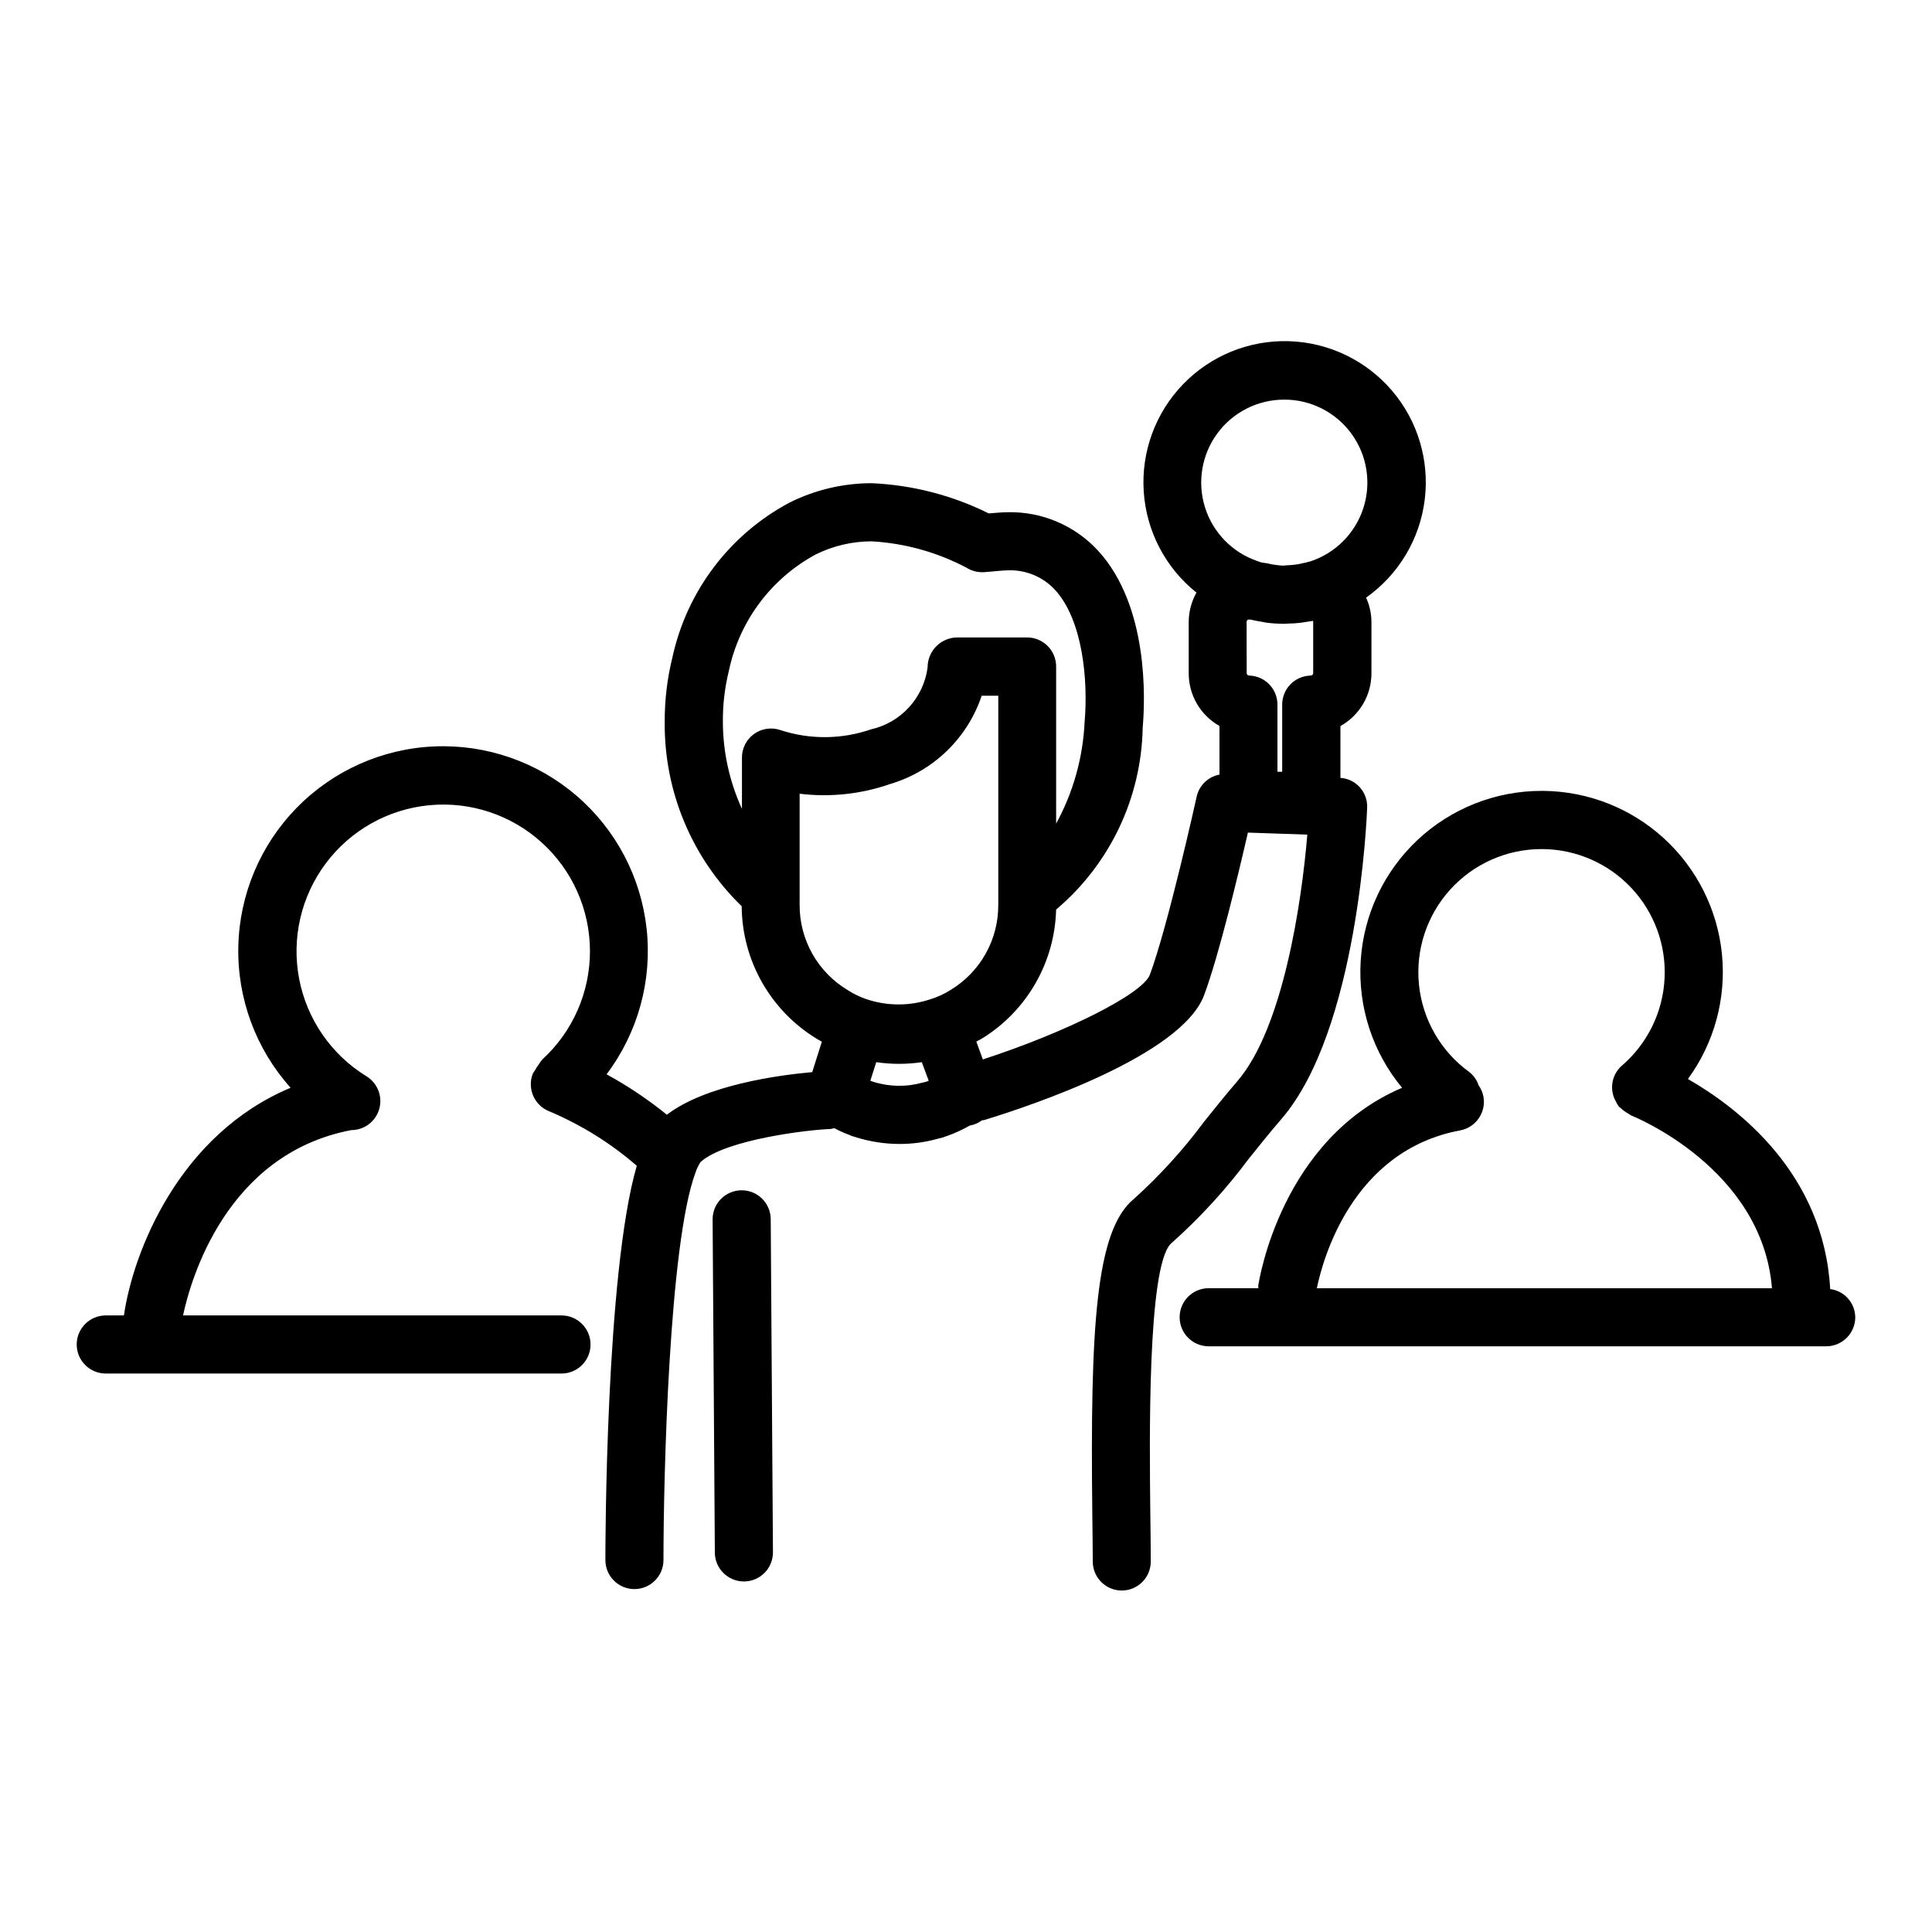
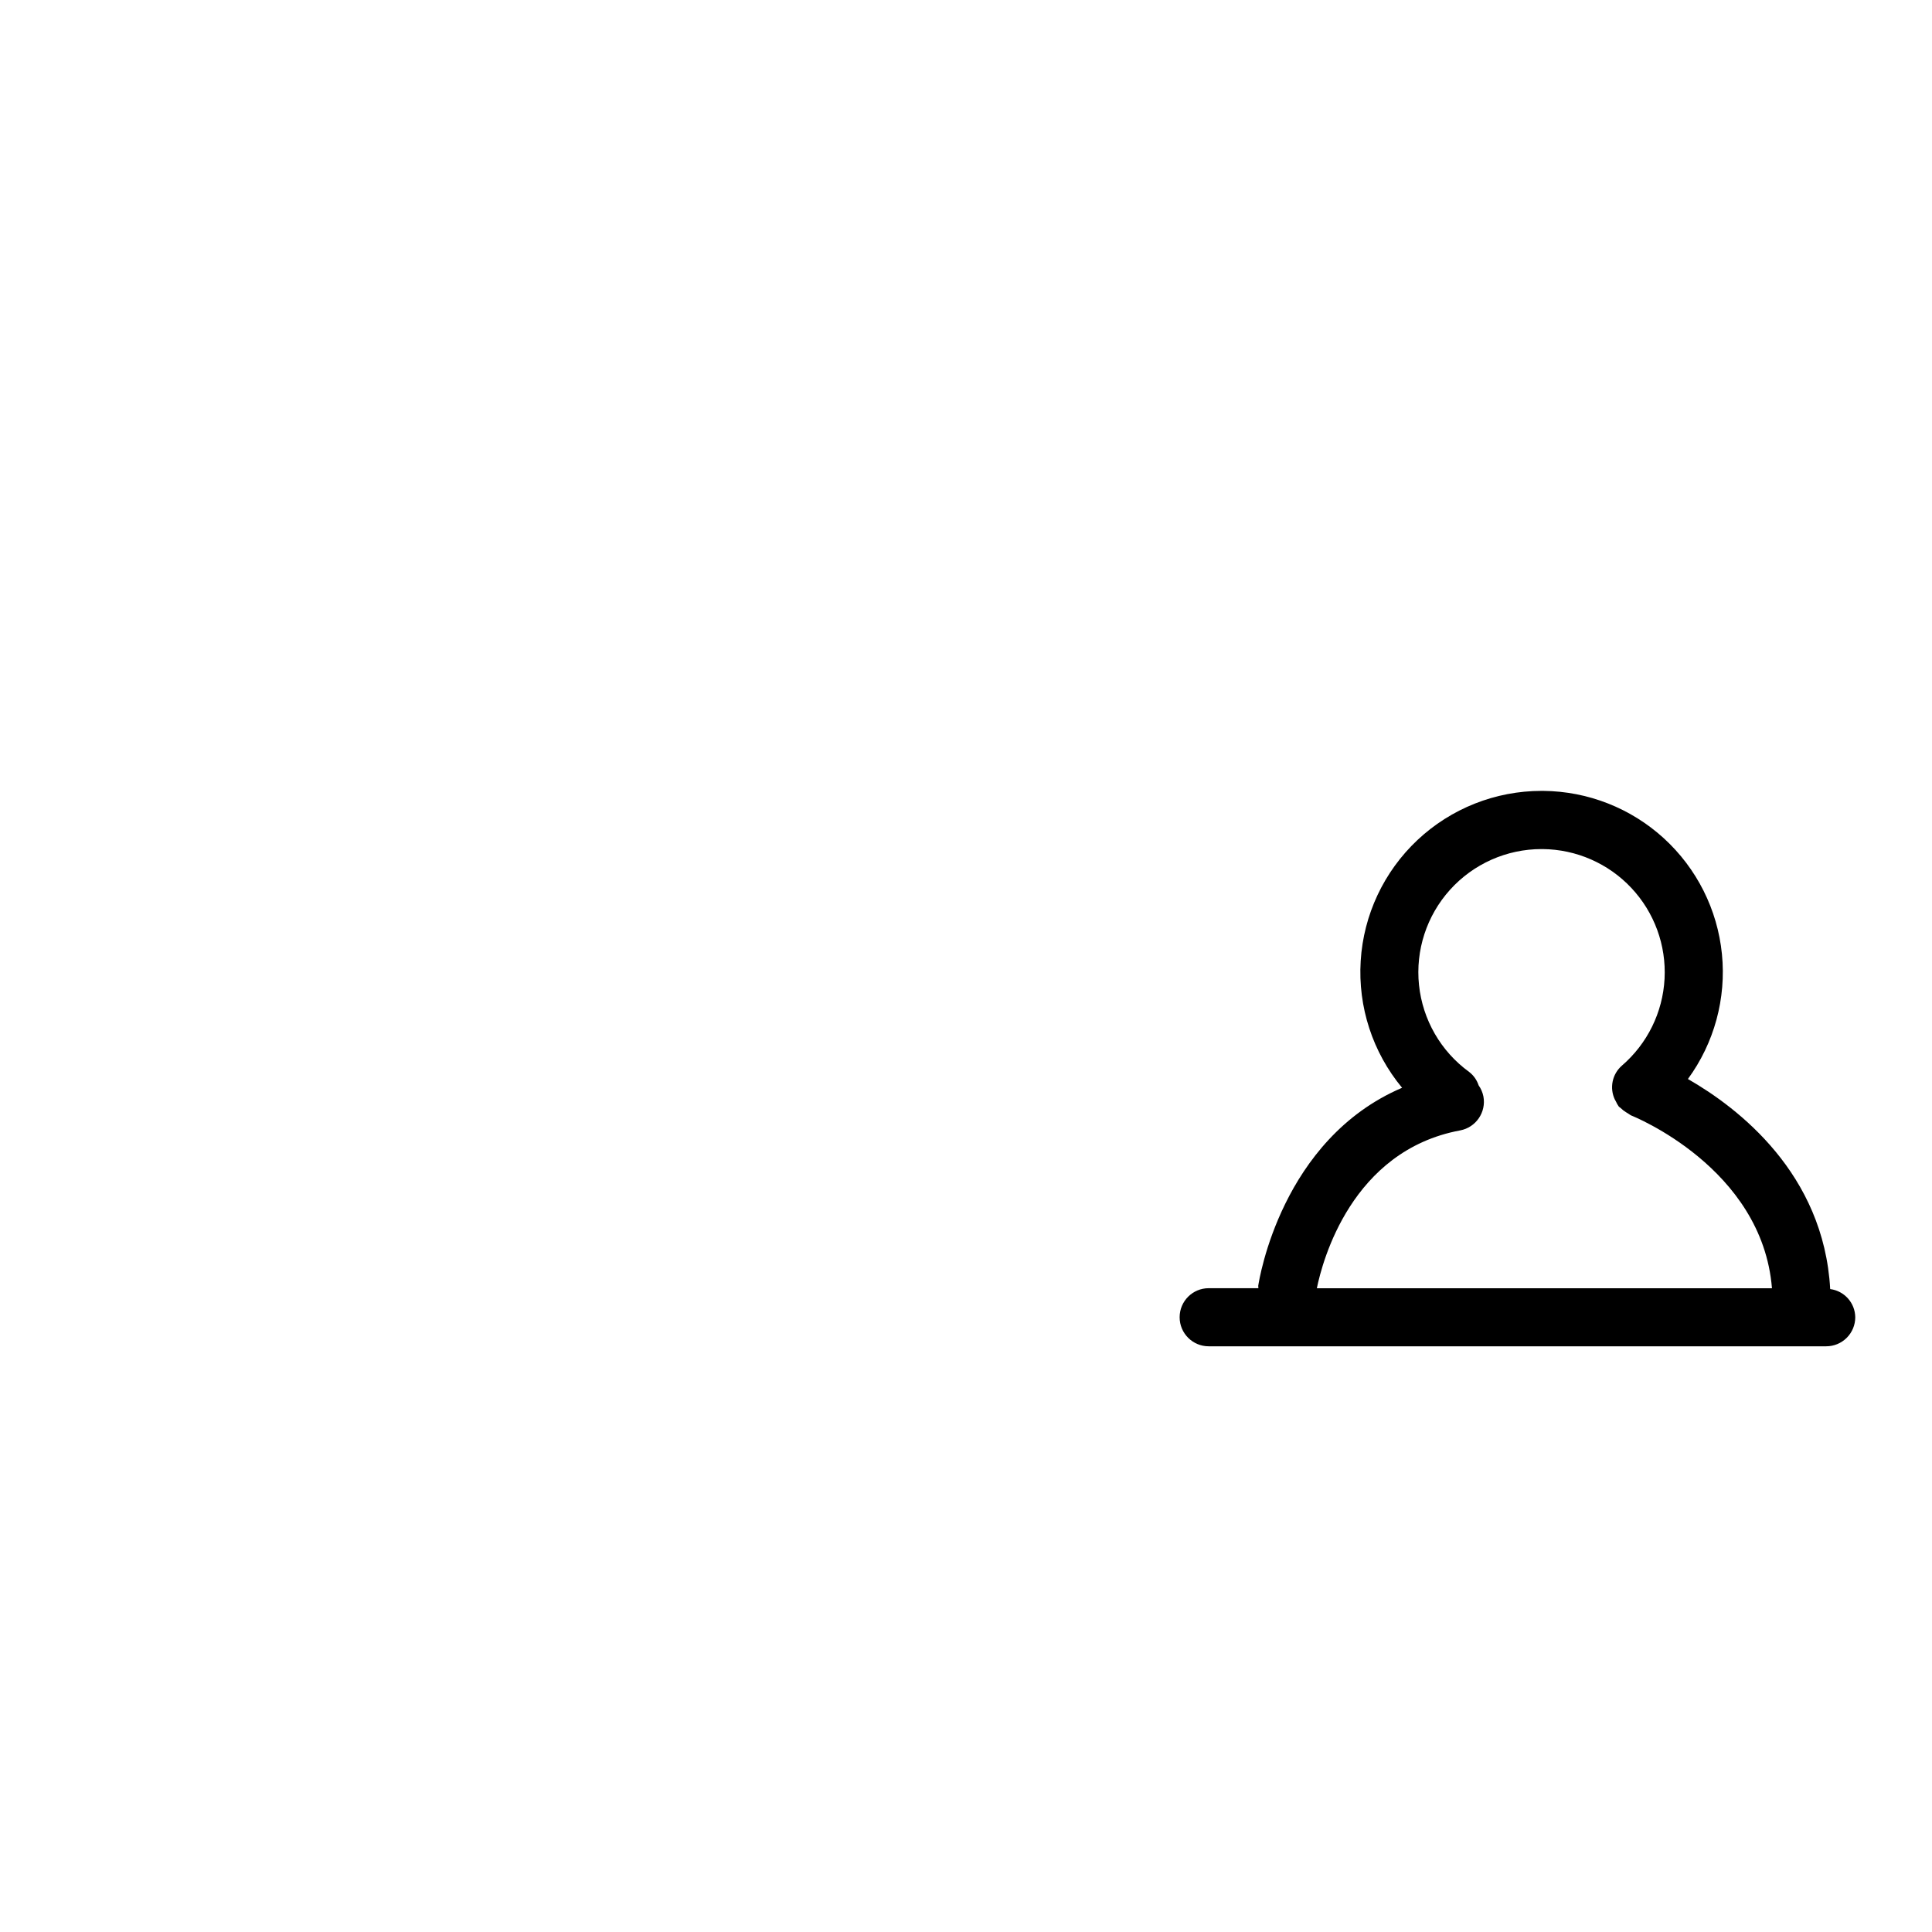
<svg xmlns="http://www.w3.org/2000/svg" fill="#000000" width="800px" height="800px" version="1.1" viewBox="144 144 512 512">
  <g>
-     <path d="m475.05 450.94c2.777-3.465 5.598-6.984 8.574-10.43 20.316-23.617 22.602-80.09 22.688-82.492h-0.004c0.16-4.109-2.981-7.598-7.082-7.871v-13.734c2.504-1.391 4.586-3.43 6.035-5.902 1.445-2.473 2.199-5.285 2.184-8.152v-13.539c-0.012-2.223-0.496-4.418-1.418-6.438 8.602-6.078 14.246-15.5 15.539-25.953 1.297-10.453-1.871-20.969-8.727-28.965-6.859-7.996-16.77-12.73-27.297-13.043-10.527-0.309-20.699 3.832-28.016 11.406-7.32 7.574-11.105 17.887-10.43 28.395 0.676 10.512 5.75 20.254 13.98 26.828-1.336 2.371-2.043 5.047-2.055 7.769v13.539c-0.016 2.856 0.73 5.664 2.164 8.129 1.434 2.469 3.504 4.508 5.992 5.906v12.887c-2.988 0.555-5.359 2.828-6.039 5.789-0.07 0.348-7.566 34.188-12.406 47.23-1.883 5.078-22.043 15.223-44.266 22.465l-1.73-4.723c0.512-0.301 1.062-0.543 1.574-0.867v0.004c11.863-7.348 19.223-20.184 19.57-34.133 14.242-12.016 22.605-29.594 22.945-48.227 0.645-7.273 1.668-32.148-11.809-46.863v0.004c-6.152-6.703-14.902-10.426-24-10.211-1.148 0-3.148 0.156-4.992 0.316v-0.004c-9.672-4.805-20.246-7.531-31.039-8.004-7.512 0.008-14.918 1.746-21.648 5.086-15.91 8.434-27.297 23.449-31.133 41.043-1.375 5.543-2.062 11.23-2.047 16.941-0.234 18.453 7.144 36.191 20.398 49.035 0.086 14.445 7.699 27.801 20.078 35.242 0.363 0.234 0.789 0.434 1.164 0.66l-2.551 8.062c-8.941 0.789-28.34 3.441-38.52 11.297h0.004c-4.992-4.051-10.344-7.637-15.988-10.715 8.301-11.008 12.102-24.762 10.629-38.473-1.473-13.707-8.109-26.344-18.559-35.336-10.453-8.992-23.934-13.672-37.711-13.086-13.773 0.586-26.809 6.394-36.457 16.246-9.648 9.848-15.188 23-15.488 36.785-0.305 13.785 4.652 27.168 13.859 37.43-29.48 12.328-41.723 43.352-44.172 60.332h-4.816c-4.25 0-7.699 3.445-7.699 7.699 0 4.25 3.449 7.699 7.699 7.699h120.77c4.254 0 7.699-3.449 7.699-7.699 0-4.254-3.445-7.699-7.699-7.699h-100.29c1.992-9.367 11.398-42.793 44.594-49.113 3.449-0.004 6.473-2.297 7.406-5.613 0.934-3.316-0.453-6.852-3.391-8.652-9.316-5.723-15.793-15.105-17.844-25.848-2.047-10.742 0.523-21.852 7.086-30.602 6.559-8.75 16.5-14.332 27.383-15.379 10.887-1.047 21.711 2.535 29.816 9.875 8.109 7.34 12.75 17.754 12.789 28.691 0.035 10.934-4.531 21.379-12.59 28.777-0.352 0.387-0.664 0.812-0.926 1.266-0.078 0.078-0.125 0.188-0.195 0.277l-0.004-0.004c-0.281 0.371-0.527 0.77-0.738 1.184-0.277 0.367-0.523 0.762-0.734 1.172-1.488 3.981 0.527 8.418 4.504 9.918 8.402 3.559 16.191 8.414 23.09 14.391-8.273 28.395-8.32 101.27-8.32 104.49 0.004 4.25 3.449 7.691 7.699 7.691 4.246-0.004 7.688-3.441 7.695-7.691 0-22.176 1.48-83.844 8.492-102.71l0.004 0.004c0.32-0.98 0.766-1.918 1.328-2.781 6.668-6.008 28.938-8.59 34.379-8.746 0.363-0.051 0.723-0.129 1.078-0.227 1.191 0.648 2.422 1.211 3.691 1.684 0.672 0.305 1.367 0.555 2.078 0.742 3.723 1.16 7.598 1.758 11.496 1.762 3.457 0.012 6.902-0.465 10.23-1.41 0.828-0.168 1.637-0.41 2.418-0.723 2.07-0.734 4.074-1.652 5.984-2.742 1.176-0.203 2.289-0.684 3.25-1.398 0.18-0.039 0.363 0 0.543-0.055 12.18-3.715 52.379-17.098 58.316-33.141 3.938-10.57 9.117-32.273 11.594-43.043l15.742 0.535c-1.52 18.391-6.512 51.363-18.5 65.297-3.086 3.582-6.023 7.25-8.91 10.848h0.004c-5.488 7.398-11.703 14.23-18.547 20.395-10.117 8.305-11.609 33.637-11.02 83.781 0.055 4.449 0.109 8.621 0.117 12.328 0.012 4.242 3.453 7.676 7.699 7.676 2.039-0.004 3.996-0.82 5.434-2.266 1.441-1.449 2.246-3.406 2.238-5.449 0-3.754-0.062-7.965-0.117-12.469-0.219-19.57-0.789-65.418 5.406-71.707h0.004c7.691-6.824 14.66-14.43 20.789-22.688zm-139.48-115.81c-0.027-4.477 0.504-8.941 1.574-13.289 2.746-13.168 11.152-24.465 22.977-30.879 4.613-2.297 9.695-3.496 14.848-3.504 8.766 0.492 17.32 2.863 25.09 6.949 1.406 0.898 3.059 1.324 4.723 1.223l2.25-0.188c1.418-0.125 3.07-0.293 3.977-0.293 4.758-0.215 9.363 1.68 12.594 5.18 7.344 8.023 8.801 23.93 7.824 35.125-0.449 9.391-3.027 18.559-7.539 26.812v-41.637c0-2.043-0.809-4.004-2.254-5.445-1.445-1.445-3.402-2.254-5.445-2.254h-18.664c-4.305 0.129-7.723 3.668-7.699 7.977-0.531 3.938-2.254 7.617-4.938 10.547-2.688 2.934-6.203 4.969-10.082 5.84-7.75 2.672-16.156 2.742-23.945 0.199-2.352-0.82-4.957-0.453-6.988 0.984-2.031 1.441-3.242 3.773-3.246 6.266v13.609c-3.336-7.285-5.062-15.207-5.055-23.223zm20.34 48.672v-29.457c8.09 0.992 16.301 0.109 23.996-2.574 11.418-3.379 20.469-12.113 24.254-23.402h4.394v55.473h-0.004c0.039 9.156-4.711 17.664-12.523 22.438-1.711 1.098-3.566 1.957-5.512 2.551-5.504 1.824-11.453 1.805-16.949-0.055-1.711-0.586-3.348-1.379-4.871-2.363-7.965-4.742-12.824-13.34-12.785-22.609zm33.434 46.902c-0.262 0.047-0.52 0.109-0.789 0.18-4.297 1.215-8.859 1.145-13.121-0.195l-0.789-0.277 1.574-4.93 0.004 0.004c4 0.59 8.066 0.59 12.066 0l1.828 4.93c-0.262 0.102-0.504 0.188-0.773 0.289zm85.02-121.88c-0.008-0.289 0.18-0.543 0.453-0.629h0.566c0.984 0.25 1.992 0.41 2.992 0.582 0.363 0.055 0.707 0.156 1.062 0.203 1.551 0.211 3.113 0.32 4.676 0.332h0.285c0.395 0 0.789-0.062 1.164-0.07 1.023 0 2.031-0.078 3.023-0.195 0.527-0.055 1.031-0.156 1.574-0.242 0.543-0.086 1.203-0.148 1.785-0.277h0.004c0.043 0.086 0.062 0.184 0.062 0.281v13.539c0.004 0.188-0.07 0.367-0.203 0.496s-0.312 0.199-0.5 0.191c-4.18 0.098-7.516 3.516-7.516 7.699v17.789h-1.25l-0.004-17.797c0.004-4.18-3.324-7.594-7.5-7.699-0.18-0.004-0.348-0.078-0.473-0.207-0.121-0.129-0.188-0.301-0.18-0.48zm10.035-58.922c7.039 0.004 13.648 3.379 17.781 9.078 4.133 5.695 5.289 13.027 3.109 19.719-2.18 6.691-7.434 11.938-14.129 14.105-0.414 0.07-0.816 0.176-1.211 0.316-0.422 0.055-0.84 0.145-1.246 0.266-1.105 0.234-2.231 0.367-3.359 0.402-0.488 0-0.938 0.117-1.449 0.102-1.371-0.074-2.734-0.277-4.07-0.605-0.621-0.125-1.141-0.117-1.812-0.309h0.004c-0.258-0.109-0.52-0.207-0.789-0.289-6.633-2.258-11.793-7.543-13.887-14.23-2.098-6.688-0.879-13.969 3.277-19.613 4.152-5.641 10.75-8.961 17.758-8.941z" />
-     <path d="m340.55 459.44h-0.059c-2.039 0.012-3.992 0.836-5.426 2.289s-2.231 3.414-2.215 5.457l0.59 88.277c0.035 4.227 3.469 7.637 7.699 7.641h0.055c2.043-0.012 3.992-0.84 5.426-2.293s2.231-3.418 2.219-5.461l-0.59-88.27h-0.004c-0.027-4.231-3.465-7.641-7.695-7.641z" />
    <path d="m629.02 485.62c-1.699-30.605-24.355-48.02-37.707-55.672v0.004c6.984-9.555 10.195-21.348 9.016-33.121-1.176-11.777-6.66-22.699-15.398-30.68-8.738-7.981-20.113-12.453-31.945-12.559h-0.465c-12.223 0-23.98 4.66-32.887 13.031-8.902 8.371-14.281 19.82-15.035 32.02-0.758 12.199 3.168 24.223 10.969 33.629-31.953 13.656-37.863 50.742-38.125 52.5h0.004c0 0.203 0.012 0.41 0.039 0.613h-13.172c-4.25 0-7.699 3.445-7.699 7.699 0 4.25 3.449 7.699 7.699 7.699h163.65c2.043 0 4-0.809 5.445-2.254 1.445-1.445 2.254-3.402 2.254-5.445-0.043-3.797-2.879-6.984-6.644-7.465zm-98.062-42.051c4.18-0.789 6.938-4.809 6.164-8.988-0.211-1.066-0.645-2.078-1.273-2.961-0.469-1.418-1.352-2.66-2.535-3.566-7.481-5.441-12.297-13.805-13.262-23.004-0.961-9.199 2.027-18.375 8.219-25.246 6.191-6.871 15.008-10.793 24.258-10.789h0.316-0.004c8.906 0.086 17.391 3.805 23.484 10.297 6.098 6.492 9.277 15.191 8.801 24.086-0.473 8.891-4.559 17.203-11.312 23.012-2.57 2.246-3.324 5.93-1.852 9.004 0.07 0.164 0.18 0.301 0.262 0.465 0.211 0.492 0.473 0.953 0.789 1.387 0.117 0.141 0.293 0.195 0.418 0.324l-0.004-0.004c0.461 0.461 0.973 0.859 1.527 1.191 0.211 0.148 0.43 0.285 0.656 0.406 0.211 0.156 0.434 0.301 0.668 0.426 0.363 0.141 34.73 13.832 37.312 45.793h-120.61c1.477-7.234 9.184-36.465 37.973-41.832z" />
  </g>
</svg>